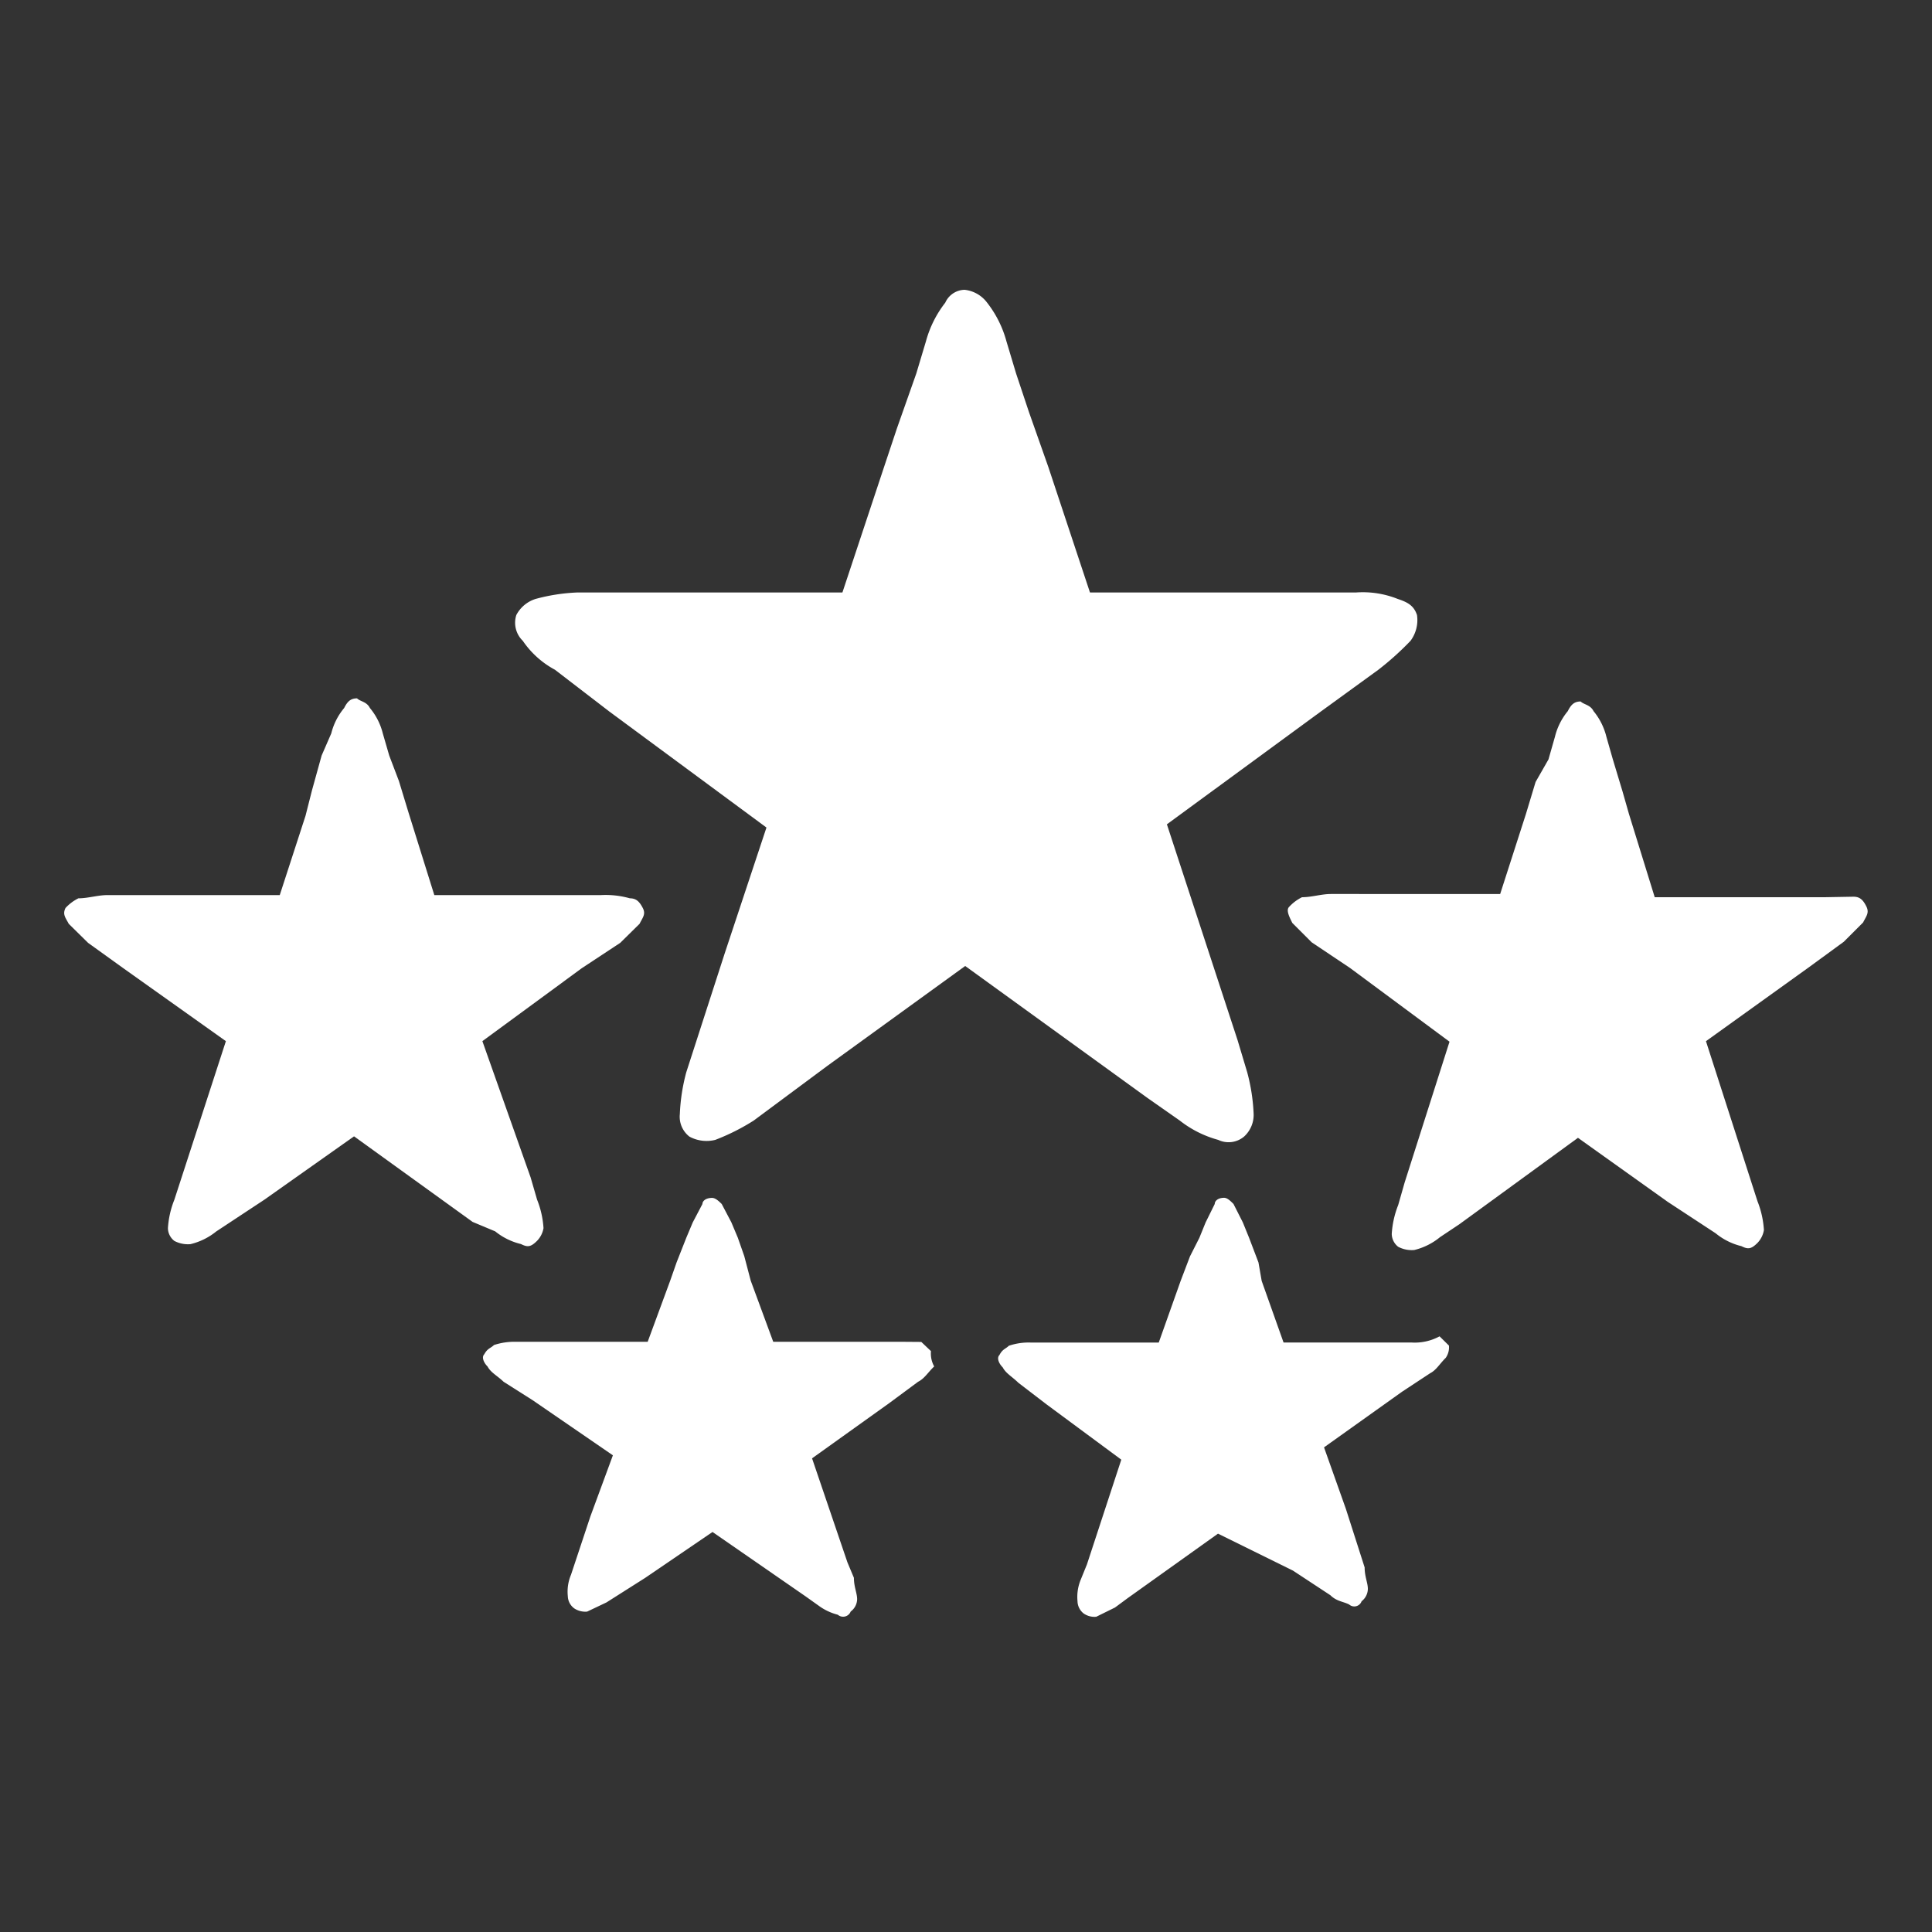
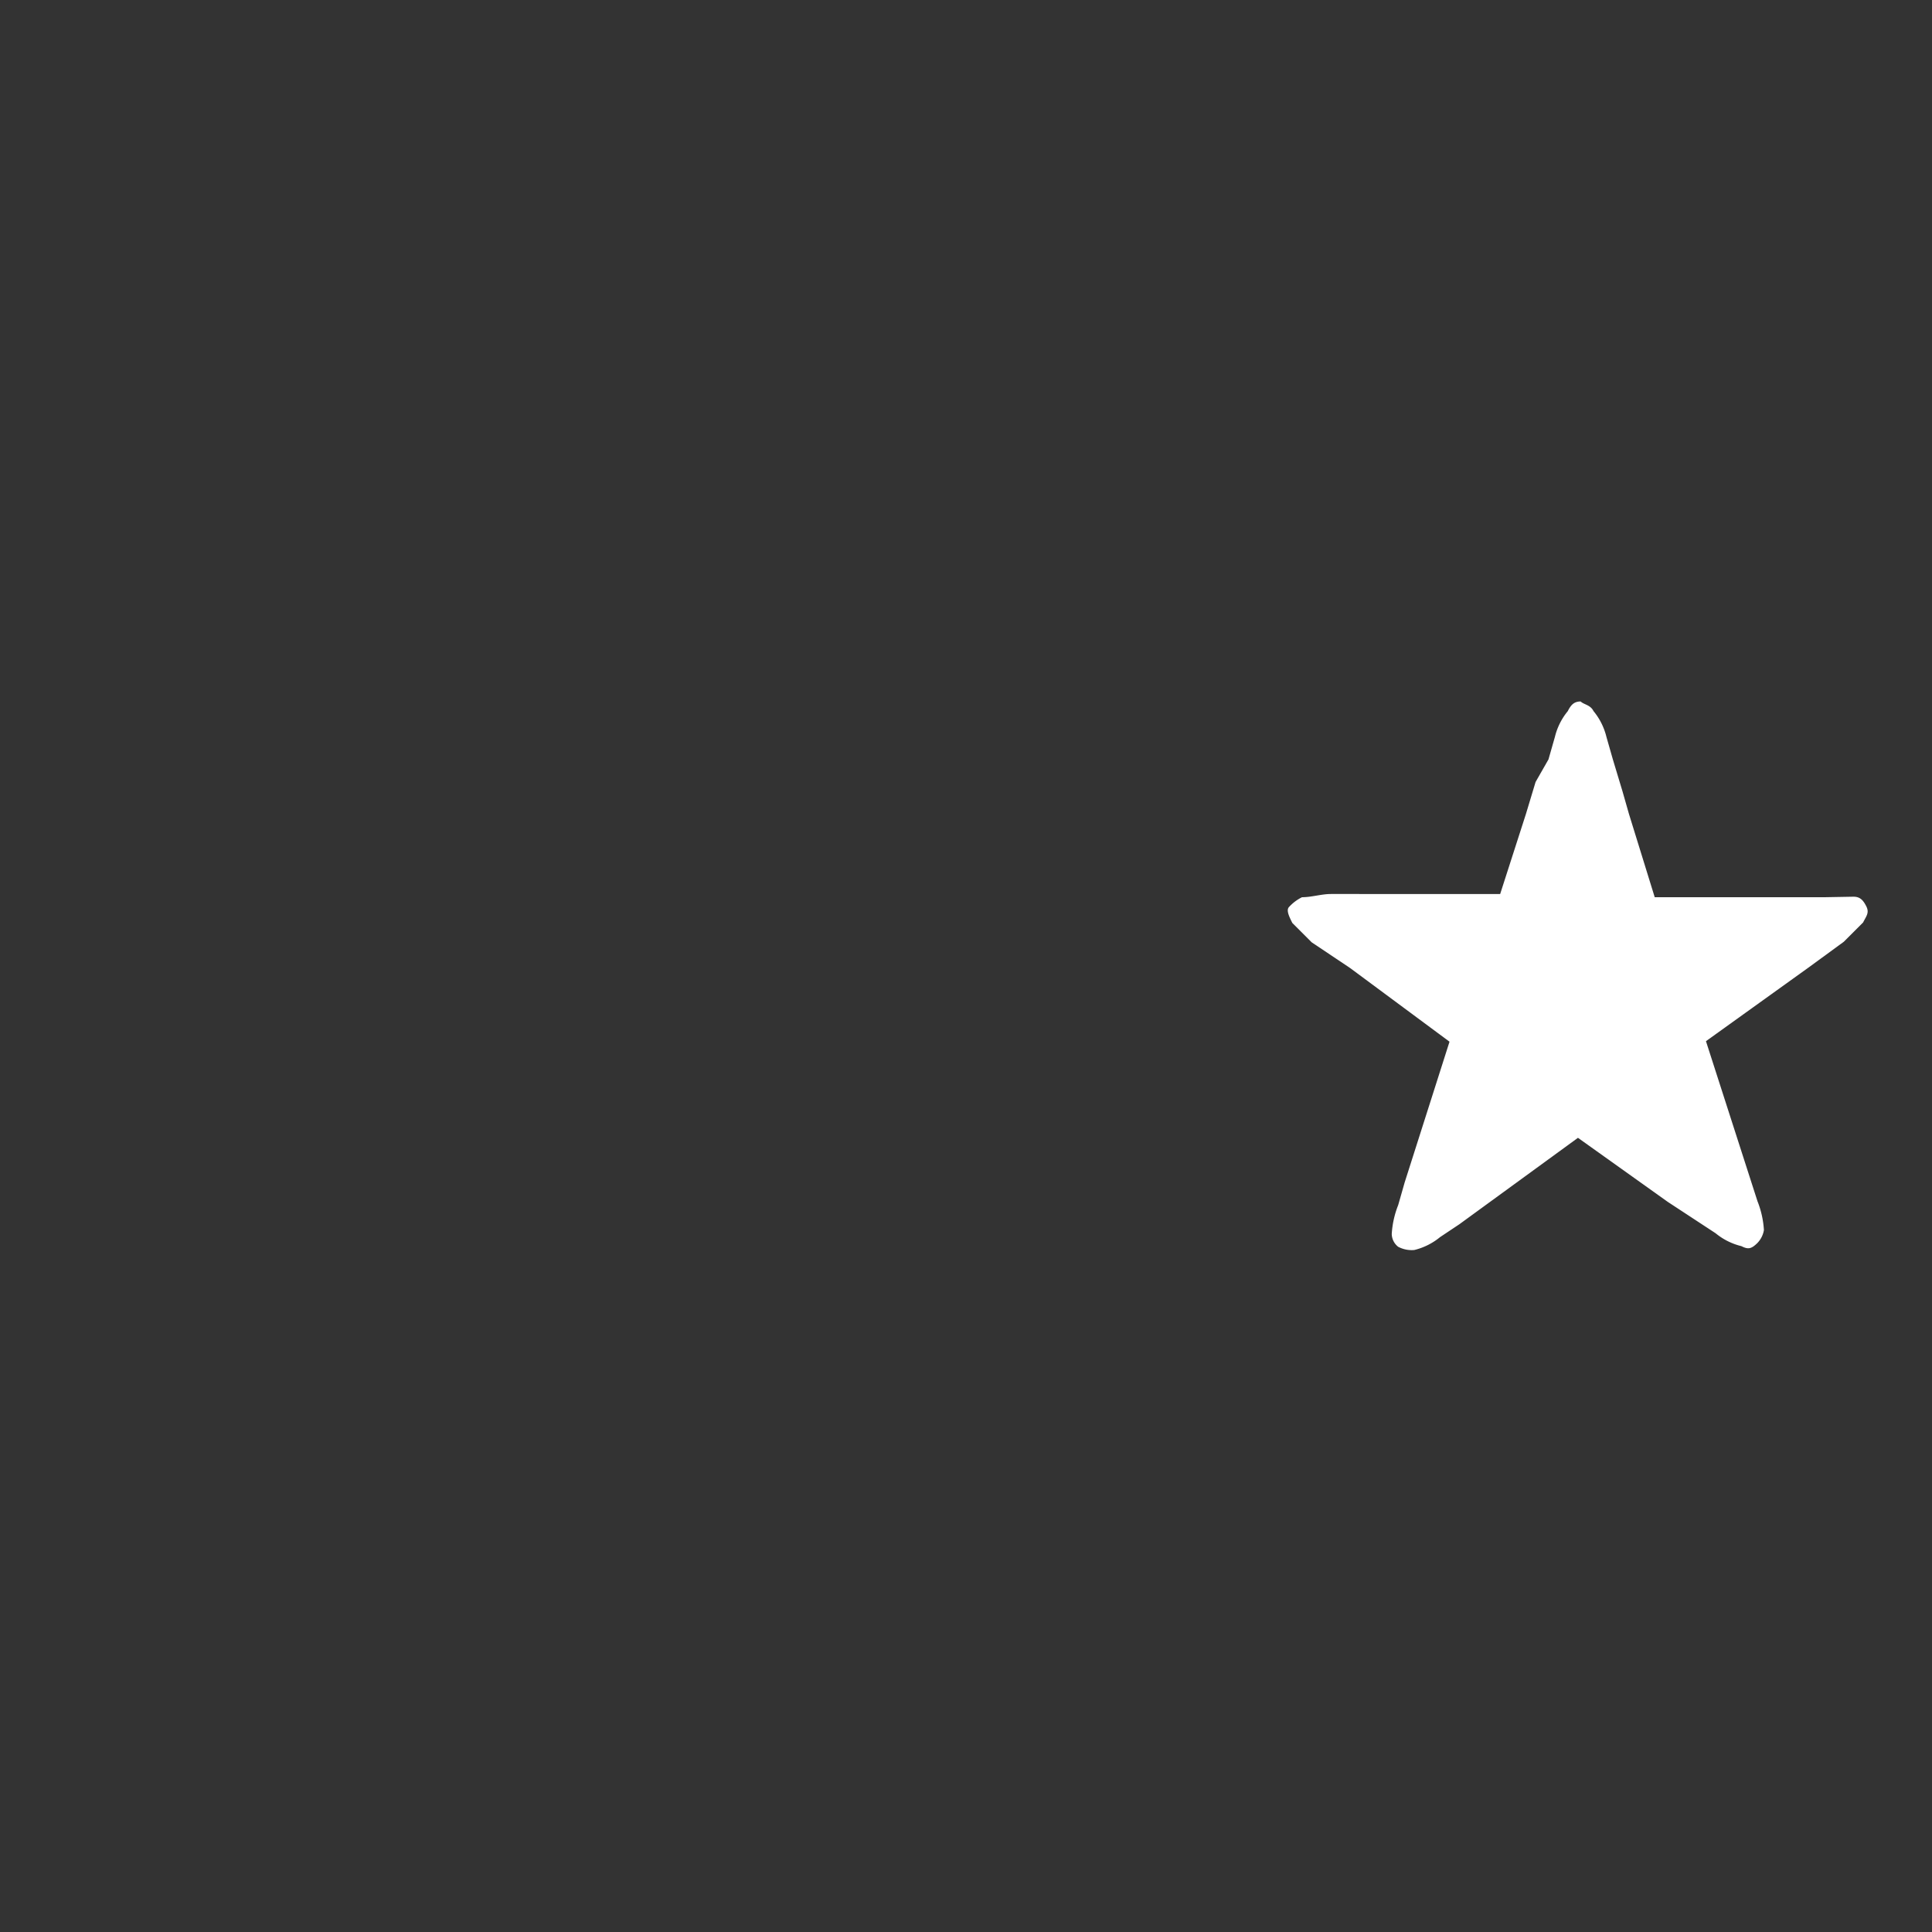
<svg xmlns="http://www.w3.org/2000/svg" width="60" height="60" viewBox="0 0 60 60">
  <rect x="0" y="0" width="60" height="60" fill="#333333" stroke="none" />
  <g id="high-success" transform="translate(2.041 2.3)">
-     <rect id="frame" width="60" height="60" transform="translate(-2.041 -2.3)" fill="#fff" opacity="0" />
-     <path id="Pfad_34" d="M34.1,32.5a3.356,3.356,0,0,0,1.194.6.748.748,0,0,0,.8-.1.91.91,0,0,0,.3-.7,5.879,5.879,0,0,0-.2-1.3l-.3-1L33.7,23.3l4.776-3.5,1.791-1.3a8.987,8.987,0,0,0,1-.9,1.081,1.081,0,0,0,.2-.8c-.1-.3-.3-.4-.6-.5a2.926,2.926,0,0,0-1.294-.2H31.311l-1.294-3.9h0l-.6-1.7-.4-1.2h0l-.3-1a3.386,3.386,0,0,0-.6-1.2,1.006,1.006,0,0,0-.7-.4.672.672,0,0,0-.6.4,3.386,3.386,0,0,0-.6,1.2l-.3,1-.6,1.7-.4,1.2h0l-1.294,3.9H15.39a5.8,5.8,0,0,0-1.294.2,1.02,1.02,0,0,0-.6.5.78.78,0,0,0,.2.8,2.827,2.827,0,0,0,1,.9l1.692,1.3,4.876,3.6h0l-1.294,3.9h0L18.774,31a5.879,5.879,0,0,0-.2,1.3.78.78,0,0,0,.3.7,1.118,1.118,0,0,0,.8.1,6.675,6.675,0,0,0,1.194-.6l2.289-1.7,4.279-3.1h0L33.1,31.8Z" transform="translate(0.498)" fill="#fff" />
-     <path id="Pfad_35" d="M13.338,35.941a2.009,2.009,0,0,0,.8.394c.2.1.3.1.5-.1a.743.743,0,0,0,.2-.394,2.849,2.849,0,0,0-.2-.886l-.2-.689L12.94,30.034l3.086-2.265,1.195-.788.6-.591c.1-.2.2-.3.1-.492s-.2-.3-.4-.3a2.785,2.785,0,0,0-.9-.1H11.447l-.8-2.56h0l-.3-.985-.3-.788h0l-.2-.689a1.971,1.971,0,0,0-.4-.788c-.1-.2-.3-.2-.4-.3-.2,0-.3.1-.4.3a1.971,1.971,0,0,0-.4.788l-.3.689-.3,1.083-.2.788h0l-.8,2.462H1.294c-.3,0-.6.1-.9.1a1.373,1.373,0,0,0-.4.3c-.1.2,0,.3.1.492l.6.591,1.095.788,3.185,2.265h0l-.8,2.462h0l-.8,2.462a2.848,2.848,0,0,0-.2.886.51.51,0,0,0,.2.394.906.906,0,0,0,.5.1,2.009,2.009,0,0,0,.8-.394l1.493-.985,2.787-1.969h0l3.683,2.658Z" fill="#fff" />
-     <path id="Pfad_36" d="M25.361,39.371H21.273l-.7-1.9h0l-.2-.761-.2-.571h0l-.2-.476-.3-.571c-.1-.1-.2-.19-.3-.19-.2,0-.3.1-.3.19l-.3.571-.2.476-.3.761-.2.571h0l-.7,1.9H13.3a2.034,2.034,0,0,0-.7.1c-.1.1-.2.1-.3.285-.1.1,0,.285.1.381.1.19.3.285.5.476l.9.571,2.493,1.712h0l-.7,1.9h0l-.6,1.807a1.352,1.352,0,0,0-.1.666.487.487,0,0,0,.2.381.622.622,0,0,0,.4.1l.6-.285,1.2-.761,2.094-1.427h0l2.891,2,.4.285a1.718,1.718,0,0,0,.6.285.252.252,0,0,0,.4-.1.487.487,0,0,0,.2-.381c0-.19-.1-.381-.1-.666l-.2-.476-1.1-3.234,2.393-1.712.9-.666c.2-.1.3-.285.5-.476a.824.824,0,0,1-.1-.476l-.3-.285Z" transform="translate(0.7)" fill="#fff" />
-     <path id="Pfad_37" d="M41.4,39.393H37.421l-.679-1.912h0l-.1-.574-.291-.765-.194-.478-.291-.574c-.1-.1-.194-.191-.291-.191-.194,0-.291.1-.291.191L35,35.665l-.194.478h0l-.291.574-.291.765h0l-.679,1.912H29.568a1.918,1.918,0,0,0-.679.1c-.1.1-.194.1-.291.287-.1.1,0,.287.1.382.1.191.291.287.485.478l.872.669,2.327,1.721-1.066,3.25-.194.478a1.4,1.4,0,0,0-.1.669.494.494,0,0,0,.194.382.589.589,0,0,0,.388.1l.582-.287.388-.287,2.811-2.007h0l2.327,1.147,1.163.765c.194.191.388.191.582.287a.241.241,0,0,0,.388-.1.494.494,0,0,0,.194-.382c0-.191-.1-.382-.1-.669l-.582-1.816h0l-.679-1.912h0L41.1,40.922l.872-.574c.194-.1.291-.287.485-.478a.569.569,0,0,0,.1-.382l-.291-.287A1.613,1.613,0,0,1,41.4,39.393Z" transform="translate(0.4)" fill="#fff" />
    <path id="Pfad_38" d="M53.523,25.564H48.248l-.8-2.585h0l-.2-.7-.3-.994-.2-.7a2,2,0,0,0-.4-.8c-.1-.2-.3-.2-.4-.3-.2,0-.3.1-.4.3a2,2,0,0,0-.4.8l-.2.7h0l-.4.7-.3.994h0l-.8,2.485H38.194c-.3,0-.6.1-.9.1a1.374,1.374,0,0,0-.4.3c-.1.1,0,.3.1.5l.6.6,1.195.8,3.086,2.287-1.394,4.374-.2.7a2.9,2.9,0,0,0-.2.895.516.516,0,0,0,.2.4.9.9,0,0,0,.5.1,2,2,0,0,0,.8-.4l.6-.4,3.683-2.684h0l2.787,1.988L50.139,36a2,2,0,0,0,.8.4c.2.1.3.1.5-.1a.753.753,0,0,0,.2-.4,2.9,2.9,0,0,0-.2-.895l-.8-2.485h0l-.8-2.485h0l3.185-2.287,1.095-.8.6-.6c.1-.2.2-.3.1-.5s-.2-.3-.4-.3Z" transform="translate(1.1)" fill="#fff" />
  </g>
</svg>